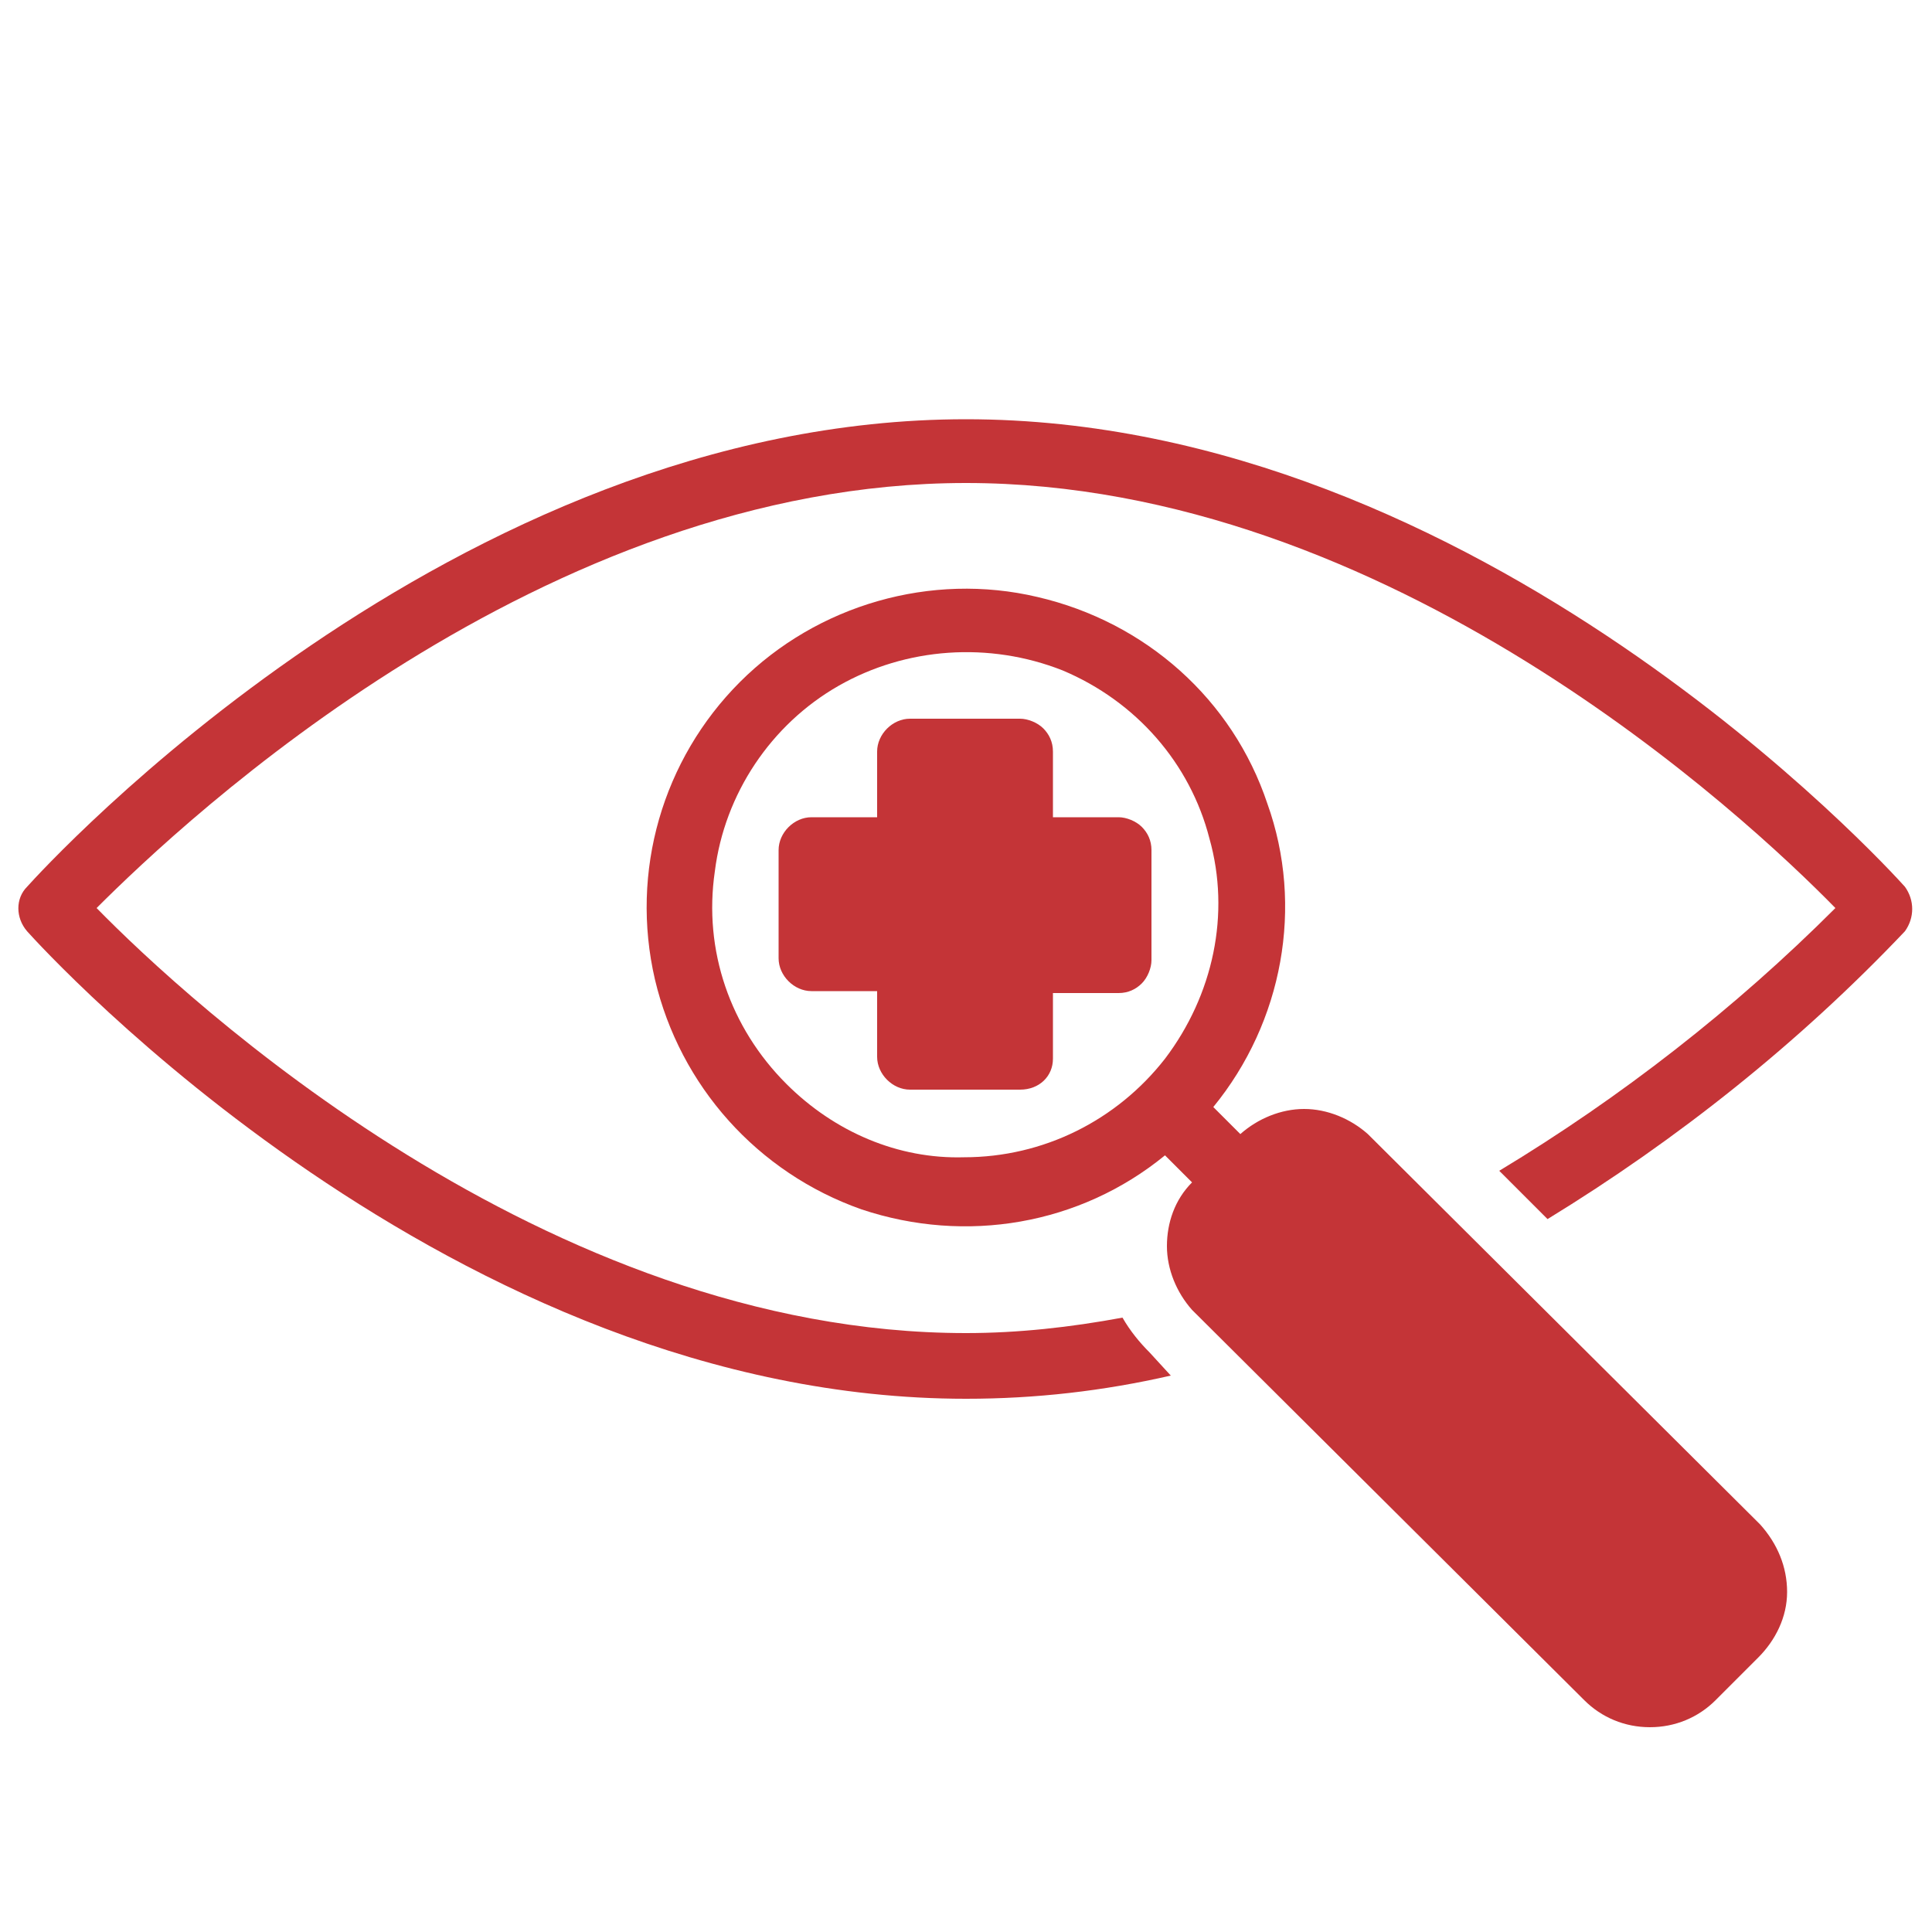
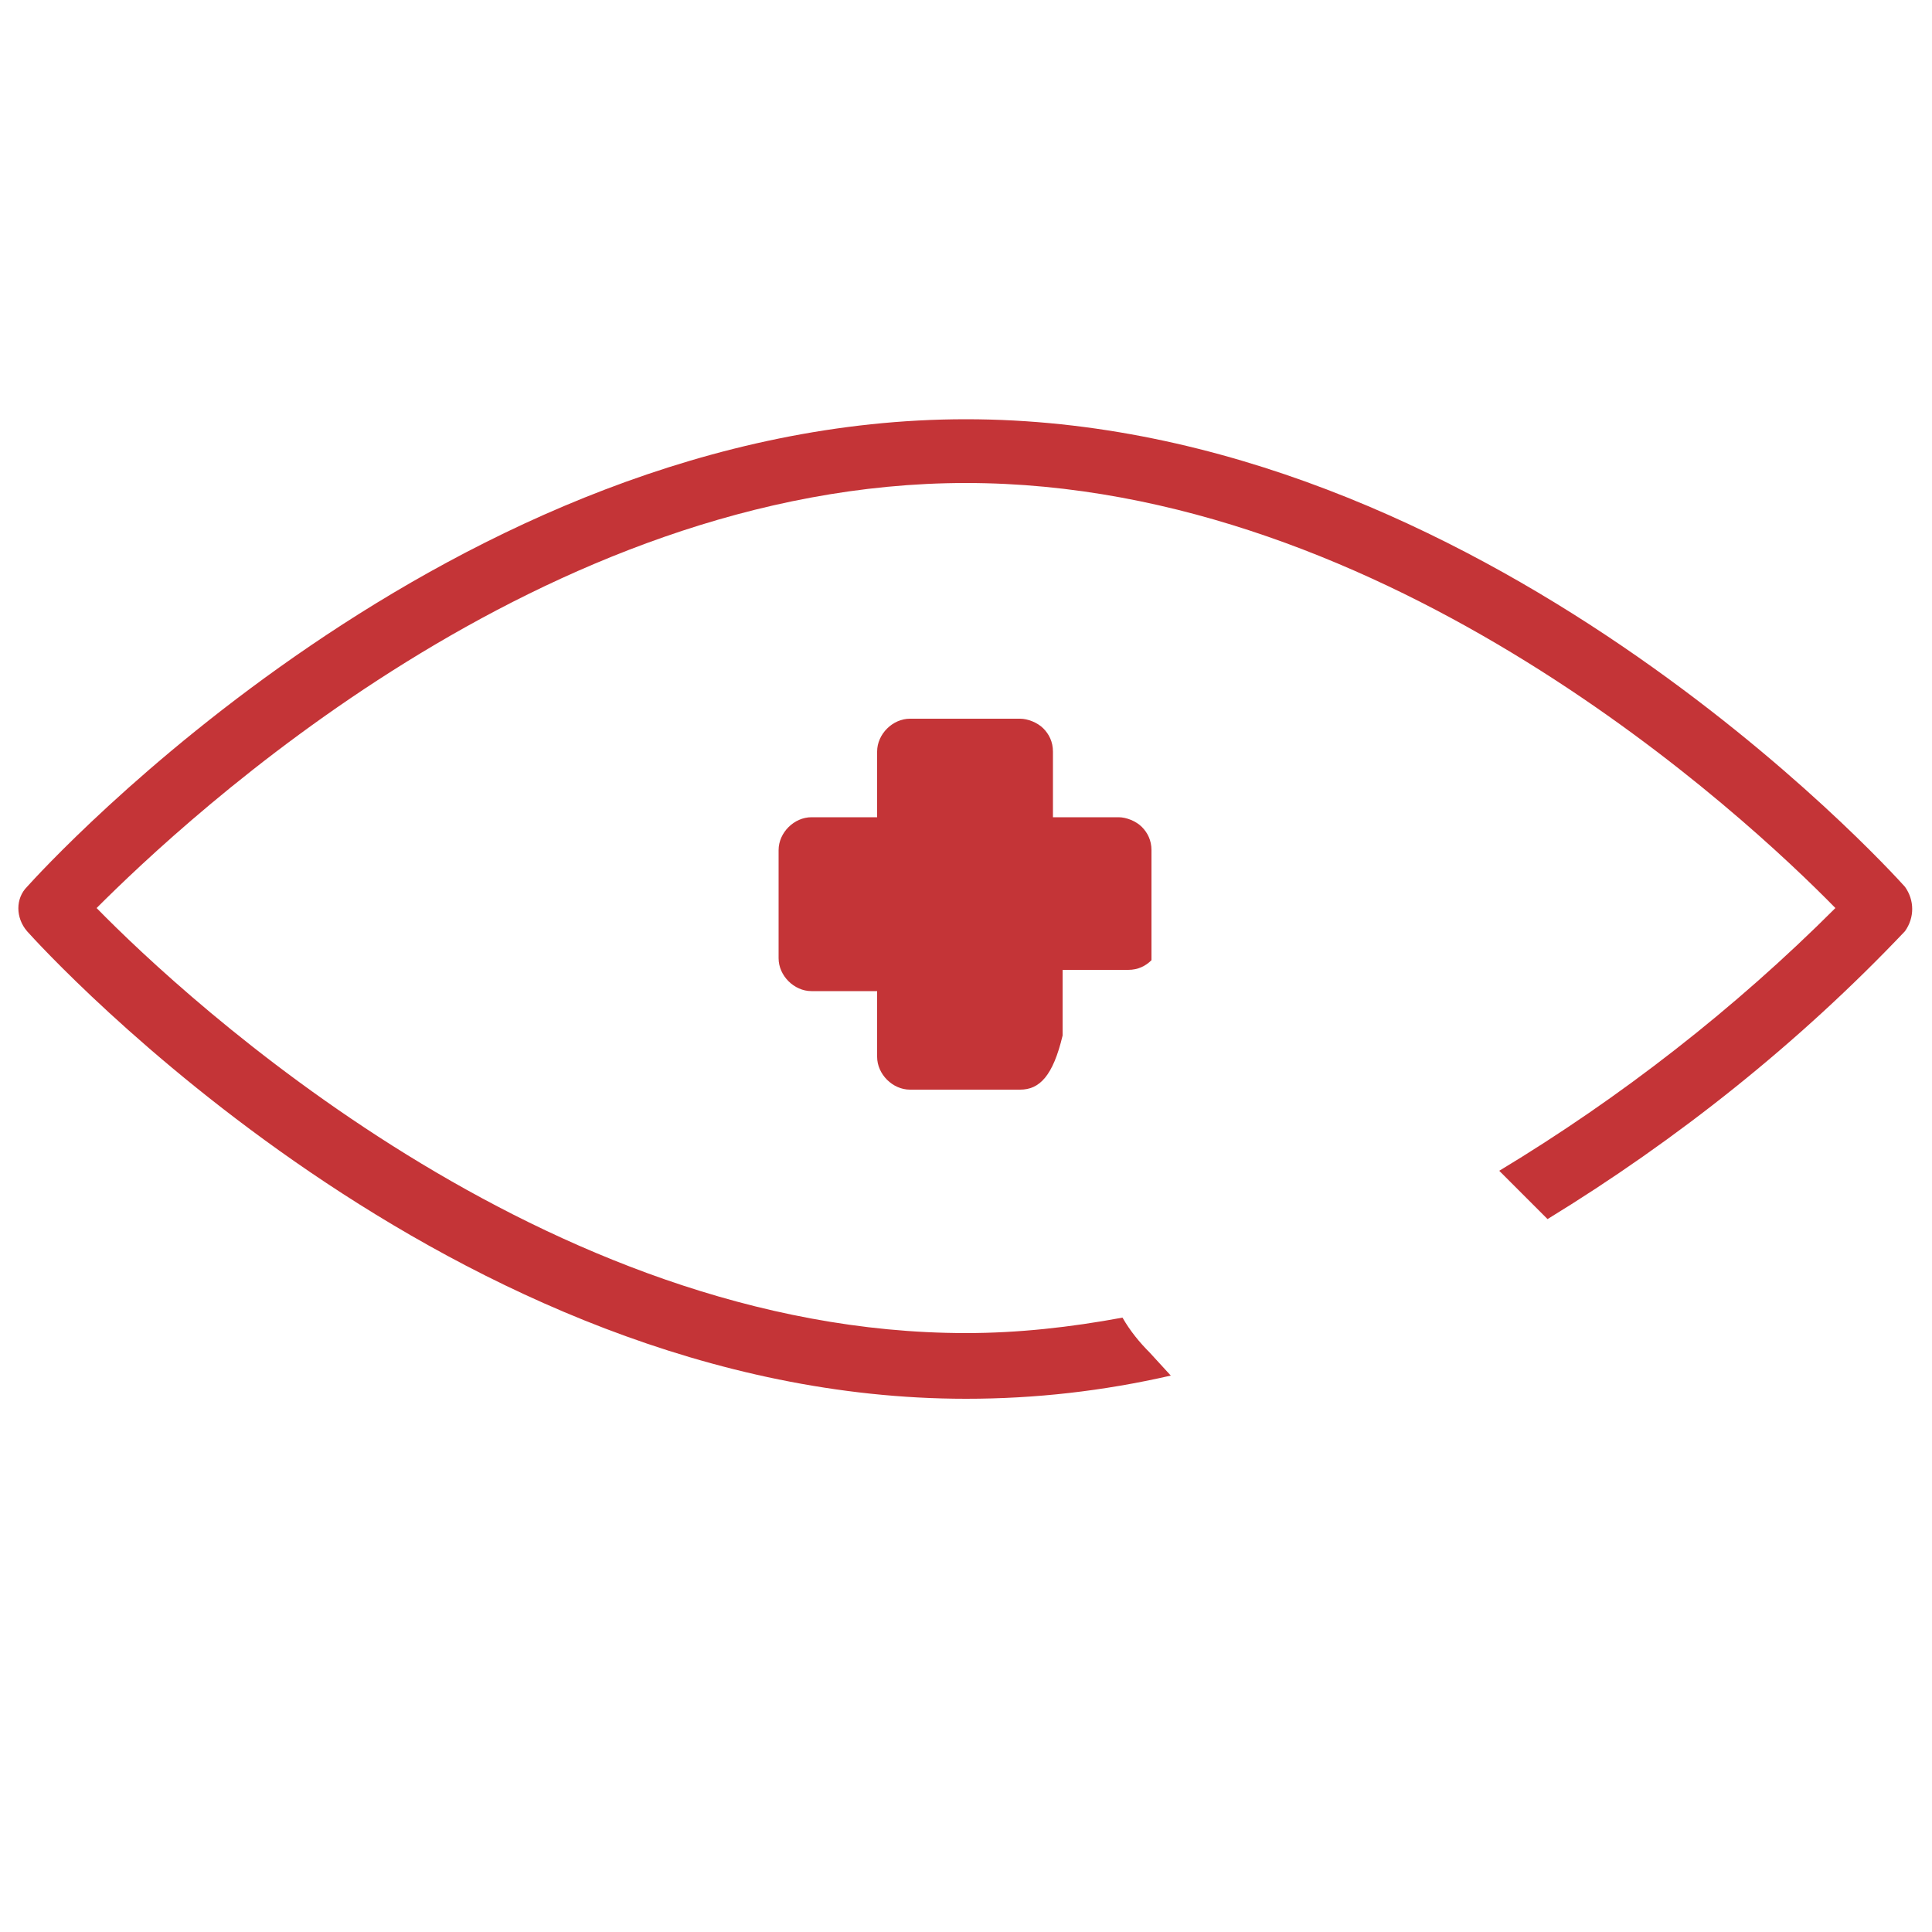
<svg xmlns="http://www.w3.org/2000/svg" version="1.1" id="Layer_1" x="0px" y="0px" viewBox="0 0 100 100" style="enable-background:new 0 0 100 100;" xml:space="preserve">
  <style type="text/css"> .st0{fill:#C43437;} </style>
  <g>
-     <path class="st0" d="M52.8,56.4h-5.7c-0.9,0-1.7-0.8-1.7-1.7v-3.4h-3.4c-0.9,0-1.7-0.8-1.7-1.7V44c0-0.9,0.8-1.7,1.7-1.7h3.4v-3.4 c0-0.9,0.8-1.7,1.7-1.7h5.7c0.4,0,0.9,0.2,1.2,0.5c0.3,0.3,0.5,0.7,0.5,1.2v3.4h3.4c0.4,0,0.9,0.2,1.2,0.5c0.3,0.3,0.5,0.7,0.5,1.2 v5.7c0,0.4-0.2,0.9-0.5,1.2c-0.3,0.3-0.7,0.5-1.2,0.5h-3.4v3.4C54.5,55.7,53.8,56.4,52.8,56.4L52.8,56.4z" />
+     <path class="st0" d="M52.8,56.4h-5.7c-0.9,0-1.7-0.8-1.7-1.7v-3.4h-3.4c-0.9,0-1.7-0.8-1.7-1.7V44c0-0.9,0.8-1.7,1.7-1.7h3.4v-3.4 c0-0.9,0.8-1.7,1.7-1.7h5.7c0.4,0,0.9,0.2,1.2,0.5c0.3,0.3,0.5,0.7,0.5,1.2v3.4h3.4c0.4,0,0.9,0.2,1.2,0.5c0.3,0.3,0.5,0.7,0.5,1.2 v5.7c-0.3,0.3-0.7,0.5-1.2,0.5h-3.4v3.4C54.5,55.7,53.8,56.4,52.8,56.4L52.8,56.4z" />
    <path class="st0" d="M98.6,45.9c-0.9-1-22-24.2-48.6-24.2S2.3,44.9,1.4,45.9c-0.6,0.6-0.6,1.6,0,2.3c0.9,1,22,24.2,48.6,24.2 c3.6,0,7.1-0.4,10.6-1.2L59.5,70v0c-0.5-0.5-1-1.1-1.4-1.8C55.4,68.7,52.7,69,50,69c-21.8,0-40.4-17.3-45-22c4.6-4.6,23.1-22,45-22 s40.4,17.3,45,22c-5.2,5.2-11.1,9.8-17.4,13.6l2.5,2.5C86.8,59,93.1,54,98.6,48.2C99.1,47.5,99.1,46.6,98.6,45.9L98.6,45.9z" />
-     <path class="st0" d="M91.1,78.9L70.8,58.7c-0.9-0.8-2.1-1.3-3.3-1.3s-2.4,0.5-3.3,1.3l-1.4-1.4c3.6-4.4,4.7-10.4,2.8-15.7 c-1.8-5.4-6.3-9.4-11.9-10.7c-5.5-1.3-11.4,0.4-15.4,4.4c-4,4-5.7,9.8-4.4,15.4c1.3,5.5,5.3,10,10.7,11.9 c5.4,1.8,11.3,0.8,15.7-2.8l1.4,1.4v0c-0.9,0.9-1.3,2.1-1.3,3.3c0,1.2,0.5,2.4,1.3,3.3L82,88c0.9,0.9,2.1,1.4,3.4,1.4 c1.3,0,2.5-0.5,3.4-1.4l2.2-2.2c0.9-0.9,1.5-2.1,1.5-3.4C92.5,81.1,92,79.9,91.1,78.9L91.1,78.9z M40.7,56.1 c-2.9-2.9-4.3-6.9-3.7-11c0.5-4,2.9-7.6,6.4-9.6c3.5-2,7.8-2.3,11.6-0.8c3.8,1.6,6.6,4.8,7.6,8.7c1.1,3.9,0.2,8.1-2.3,11.4 c-2.5,3.2-6.3,5.1-10.4,5.1C46.5,60,43.2,58.6,40.7,56.1L40.7,56.1z" />
  </g>
</svg>